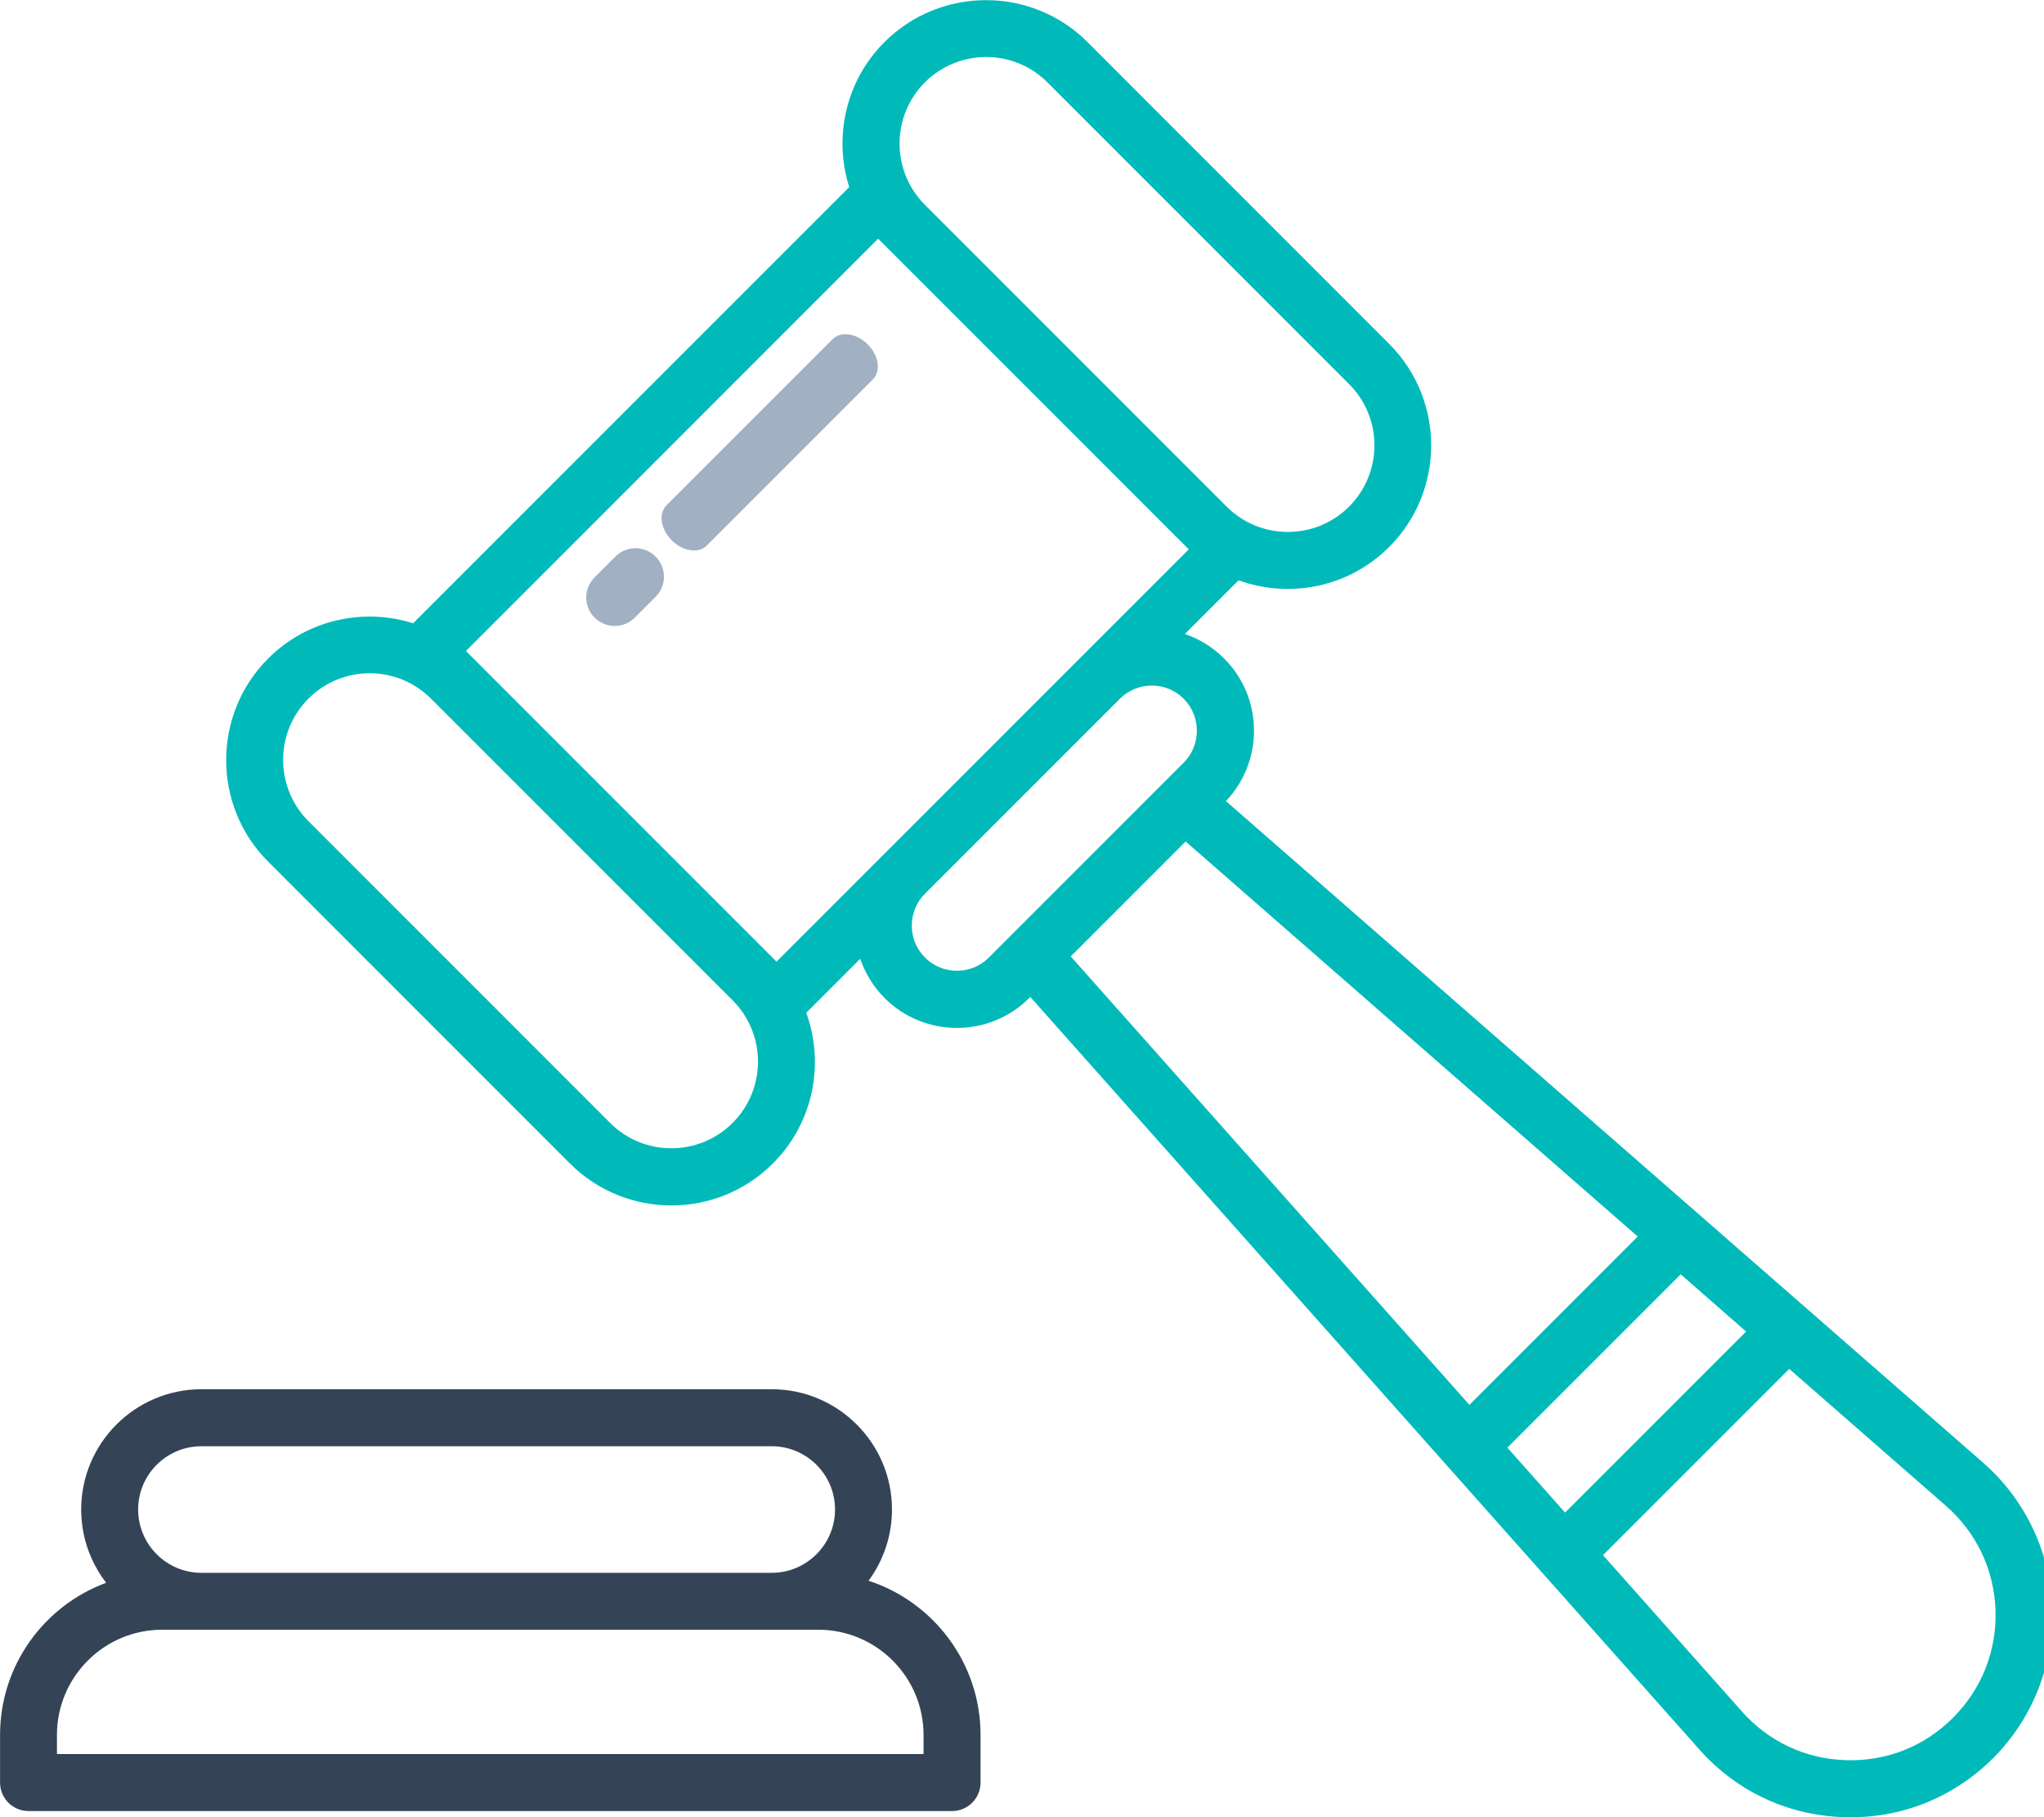
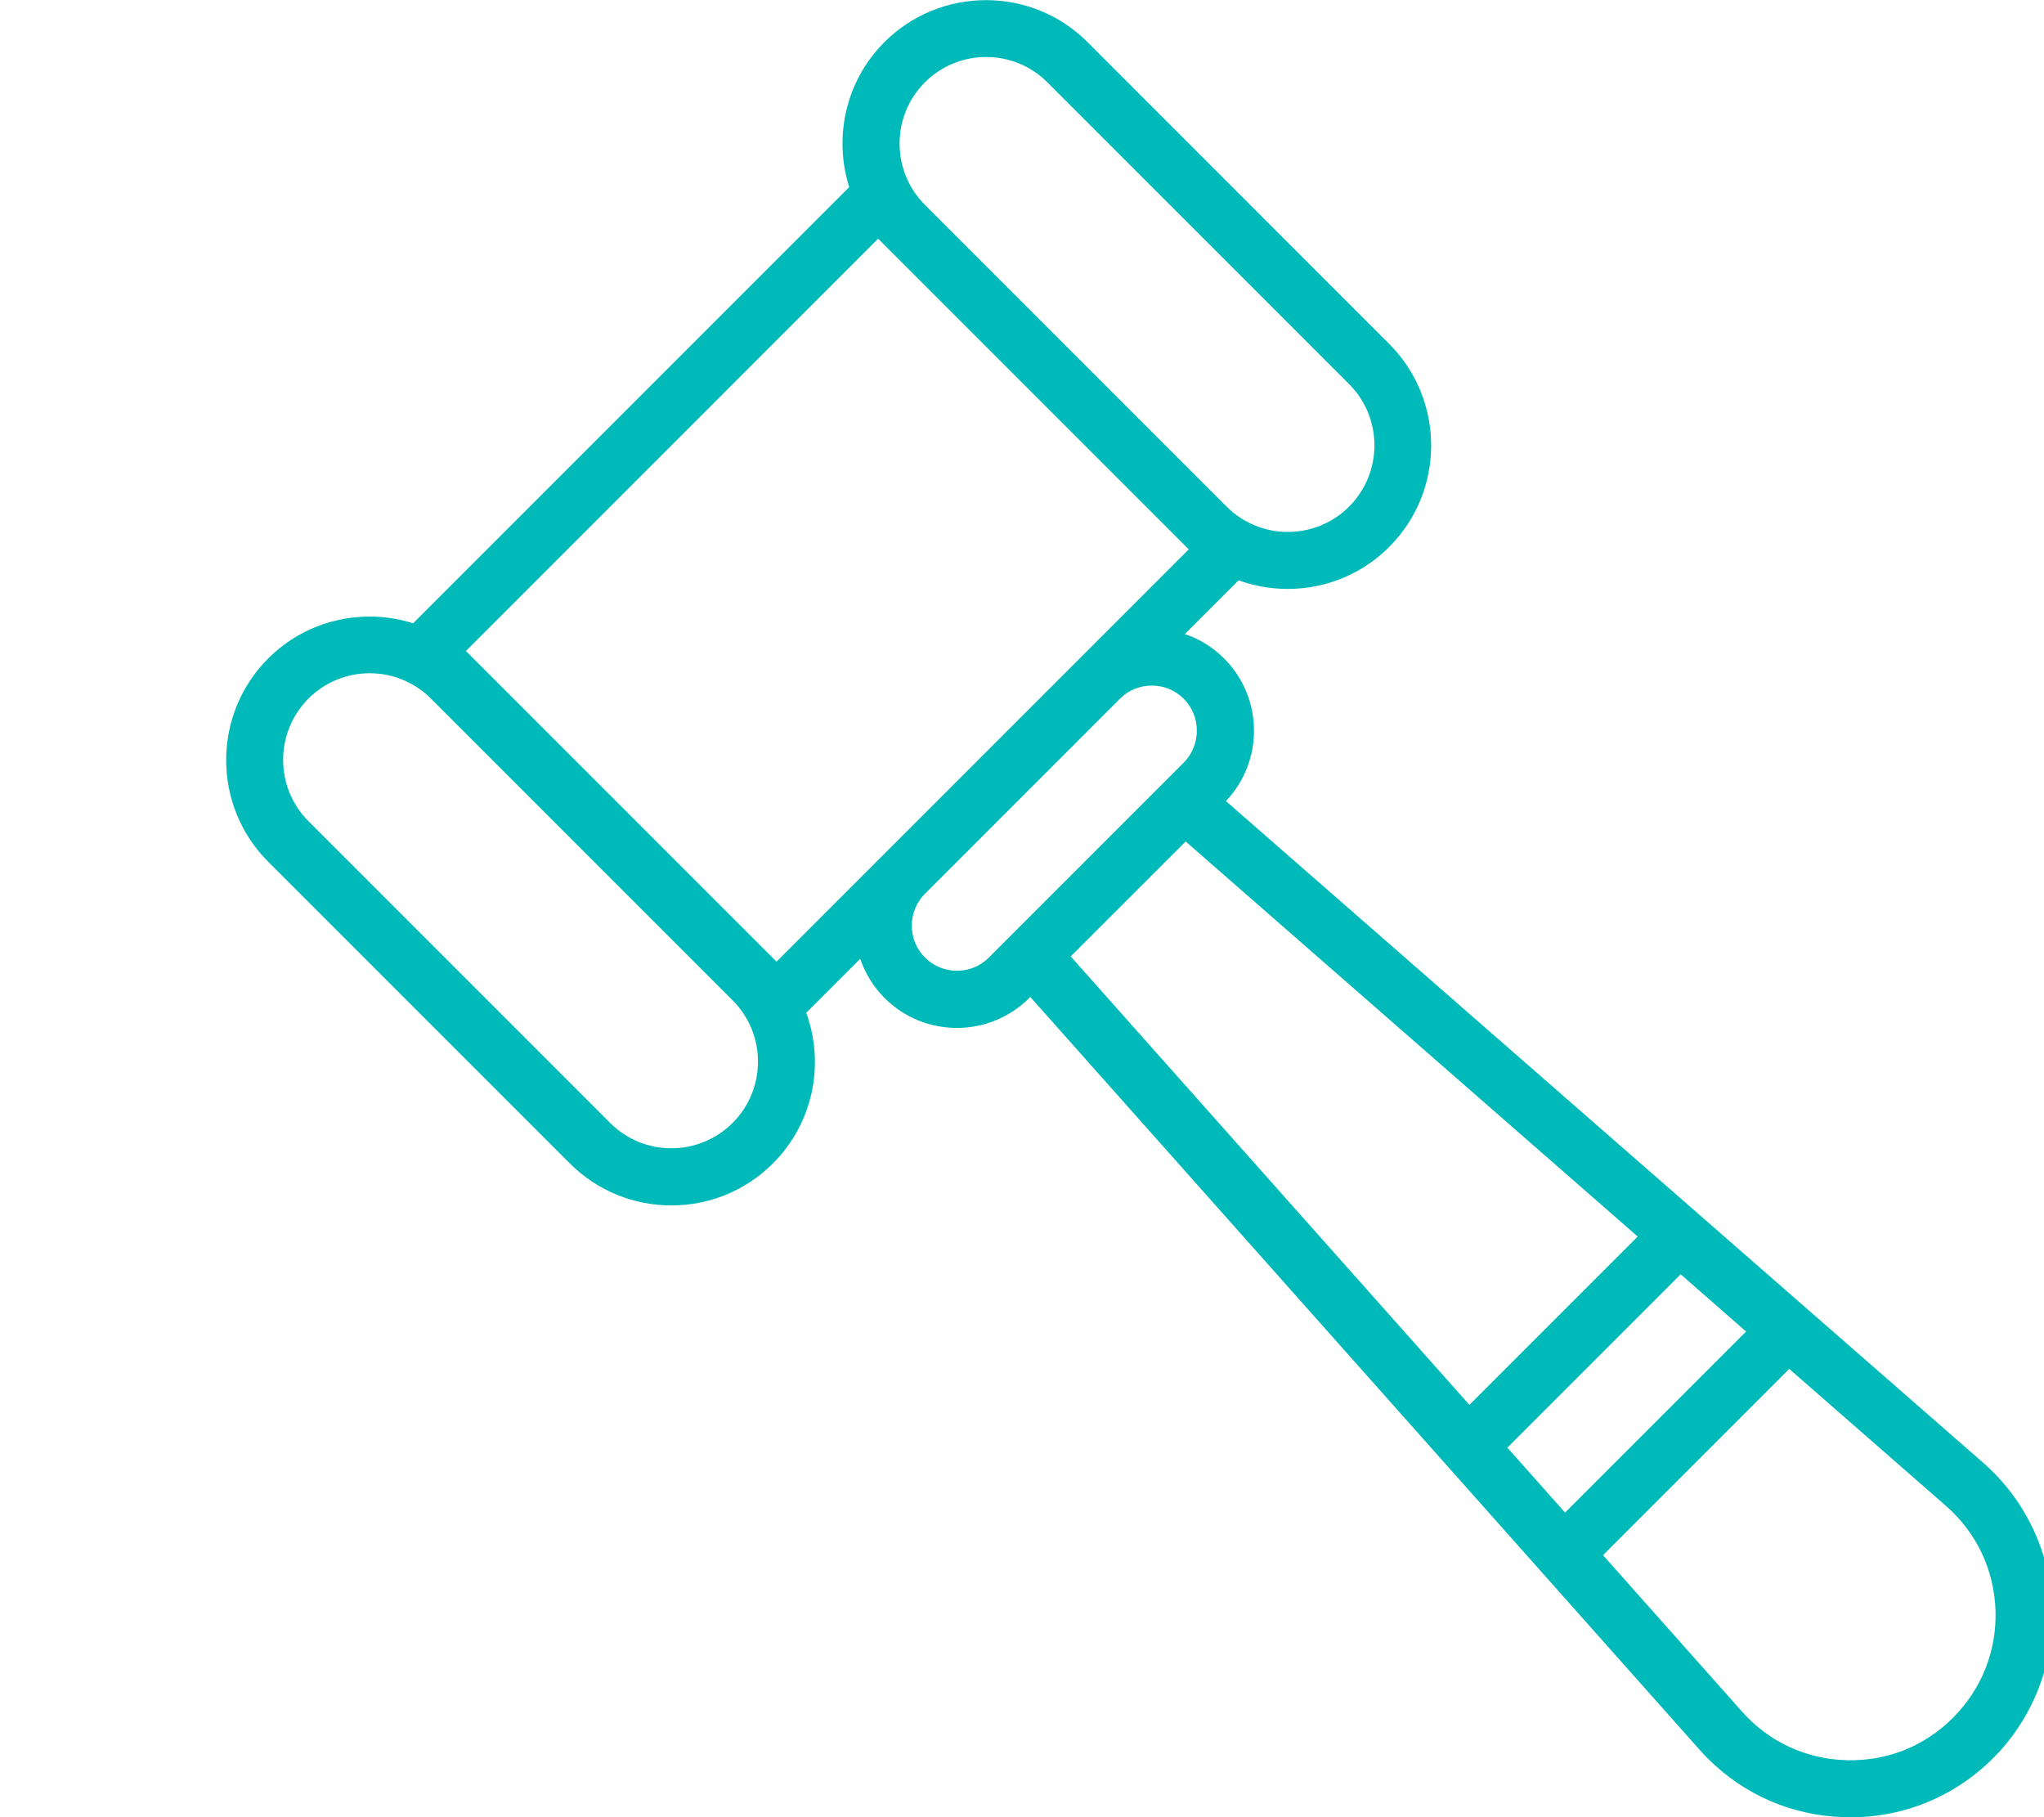
<svg xmlns="http://www.w3.org/2000/svg" version="1.1" width="36" height="32" viewBox="0 0 36 32">
  <path fill="#00baba" d="M36.147 28.322c-0.032-0.98-0.477-1.914-1.214-2.56l-13.341-11.655c0.669-0.704 0.659-1.821-0.032-2.511v0c-0.201-0.202-0.438-0.346-0.692-0.431l0.946-0.946c0.895 0.324 1.938 0.129 2.653-0.587 0.986-0.986 0.986-2.59 0-3.576l-5.312-5.314c-0.986-0.986-2.592-0.986-3.578 0-0.689 0.689-0.896 1.682-0.62 2.553l-7.681 7.681c-0.871-0.276-1.863-0.069-2.553 0.62-0.986 0.986-0.986 2.592 0 3.578l5.314 5.314c0.986 0.986 2.59 0.986 3.576 0 0.717-0.717 0.913-1.759 0.587-2.653l0.951-0.951c0.087 0.254 0.229 0.492 0.43 0.692 0.701 0.701 1.843 0.701 2.545 0l0.020-0.020 11.784 13.252c0.047 0.055 0.097 0.107 0.147 0.157 0.644 0.644 1.49 1.010 2.408 1.035 0.99 0.030 1.919-0.341 2.62-1.040 0.696-0.696 1.073-1.655 1.040-2.637h0.002zM16.29 1.45v0c0.595-0.595 1.563-0.595 2.157 0l5.314 5.314c0.595 0.595 0.595 1.562 0 2.157s-1.563 0.595-2.157 0l-5.314-5.314c-0.595-0.595-0.595-1.563 0-2.157zM12.904 19.773v0c-0.595 0.597-1.563 0.597-2.157 0.002l-5.314-5.314c-0.595-0.595-0.595-1.563 0-2.159s1.563-0.594 2.157 0l5.314 5.314c0.595 0.595 0.595 1.562 0 2.157zM13.677 16.935l-5.471-5.471 7.26-7.261 5.471 5.471-7.26 7.26zM17.415 16.864c-0.309 0.308-0.814 0.308-1.124-0.002s-0.309-0.814 0-1.124l3.433-3.433c0.309-0.309 0.814-0.311 1.124 0 0.309 0.309 0.309 0.816 0 1.125l-3.433 3.433zM18.857 16.843l2.025-2.025 7.962 6.957-2.964 2.964-7.022-7.897zM26.548 25.493l3.053-3.053 1.152 1.008-3.188 3.188-1.017-1.144zM34.398 30.249c-0.507 0.507-1.17 0.769-1.883 0.747v0c-0.709-0.020-1.363-0.324-1.834-0.856l-2.448-2.754 3.28-3.28 2.759 2.411c0.538 0.47 0.849 1.124 0.874 1.839 0.023 0.714-0.242 1.386-0.749 1.893z" />
-   <path fill="#a1b1c3" d="M11.831 9.515c-0.196-0.196-0.237-0.472-0.092-0.617l2.926-2.926c0.145-0.145 0.421-0.104 0.617 0.092s0.237 0.471 0.092 0.617l-2.926 2.926c-0.145 0.145-0.421 0.104-0.617-0.092z" />
-   <path fill="#a1b1c3" d="M10.472 10.876c-0.196-0.196-0.196-0.513 0-0.709l0.366-0.366c0.196-0.196 0.513-0.196 0.709 0s0.196 0.513 0 0.709l-0.366 0.366c-0.196 0.196-0.513 0.196-0.709 0z" />
-   <path fill="#344456" d="M15.297 27.837c0.259-0.351 0.413-0.786 0.413-1.256 0-1.167-0.95-2.117-2.118-2.117h-10.044c-1.167 0-2.118 0.95-2.118 2.117 0 0.487 0.164 0.933 0.44 1.291-1.090 0.403-1.869 1.451-1.869 2.68v0.838c0 0.278 0.224 0.502 0.502 0.502h16.265c0.276 0 0.502-0.224 0.502-0.502v-0.838c0-1.266-0.828-2.342-1.971-2.715zM3.548 25.468h10.044c0.615 0 1.115 0.5 1.115 1.114s-0.5 1.115-1.115 1.115h-10.044c-0.615 0-1.115-0.5-1.115-1.115s0.5-1.114 1.115-1.114zM16.265 30.888h-15.262v-0.336c0-1.022 0.831-1.853 1.853-1.853h11.557c1.022 0 1.853 0.831 1.853 1.853v0.336z" />
</svg>